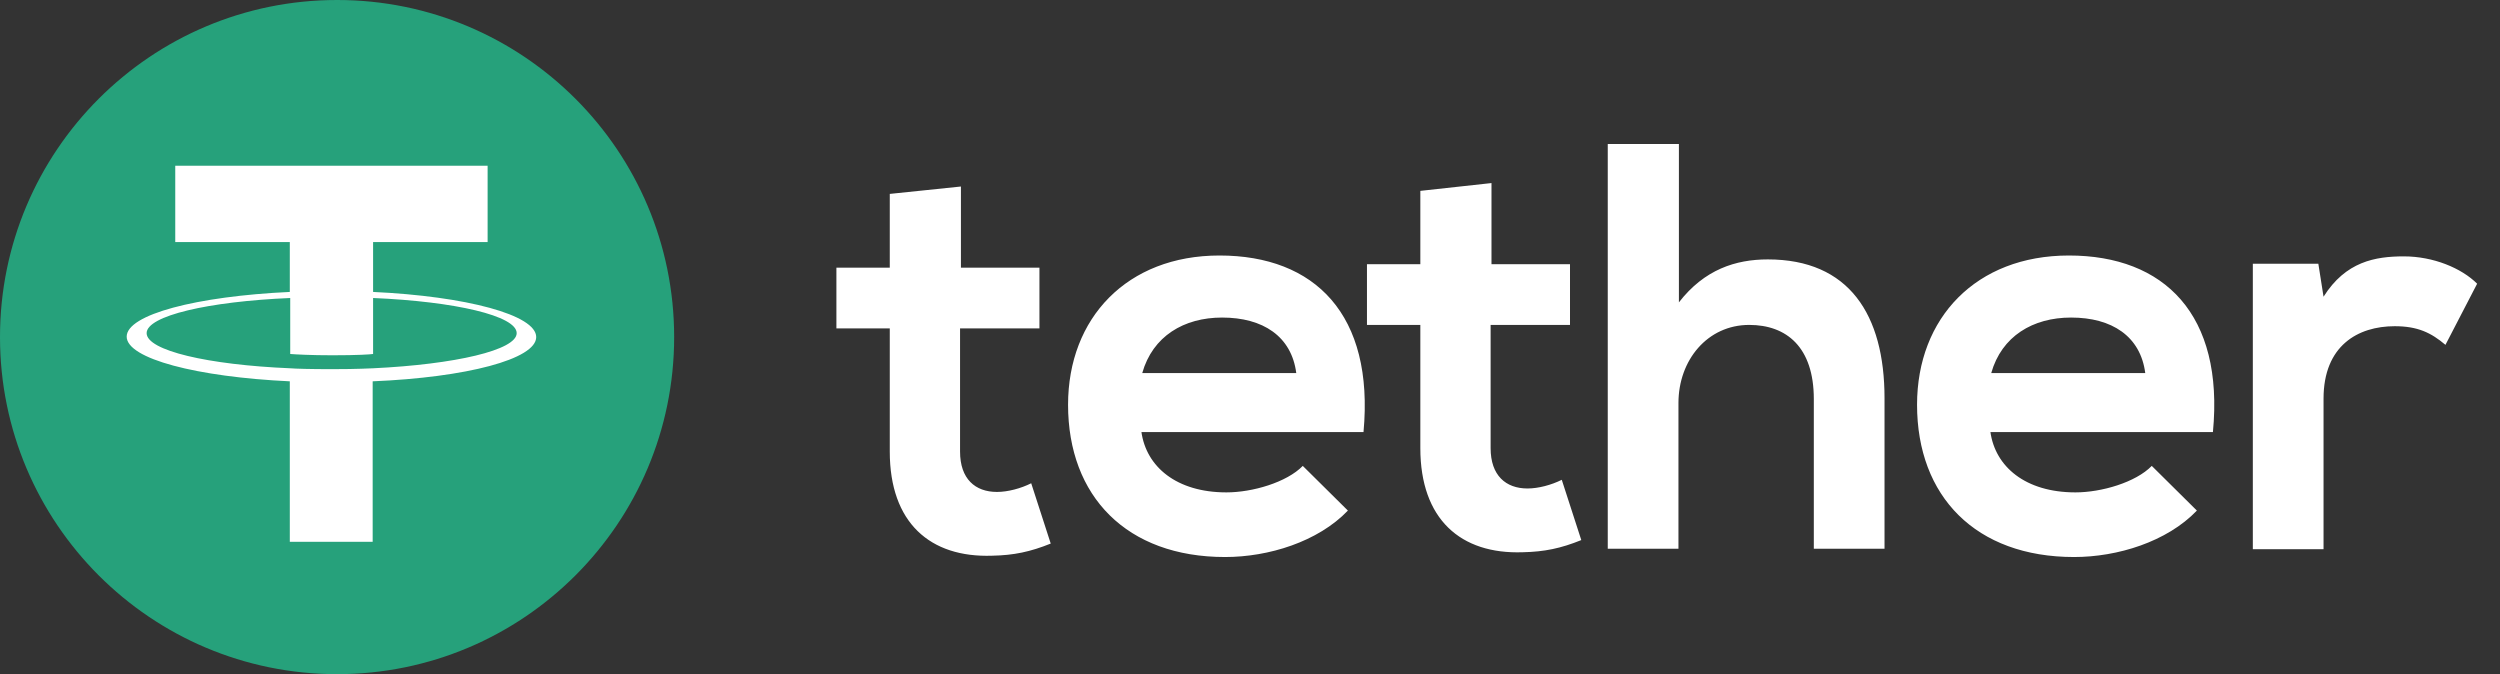
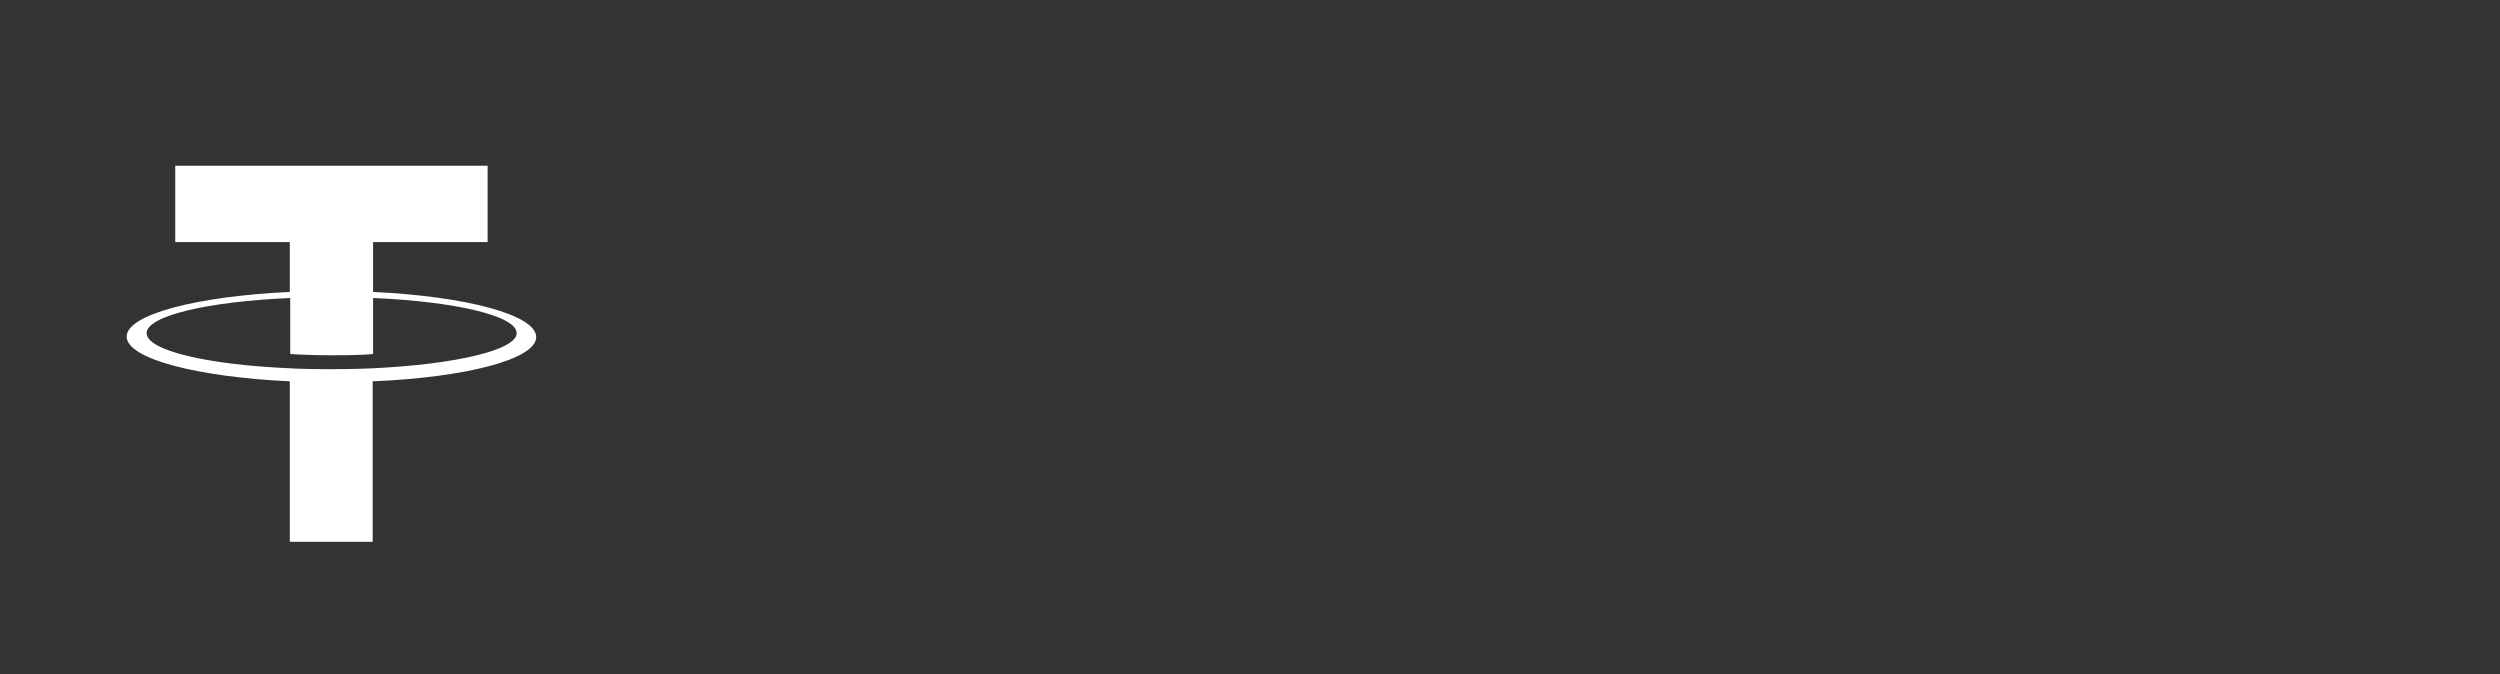
<svg xmlns="http://www.w3.org/2000/svg" width="89" height="24" viewBox="0 0 89 24" fill="none">
  <rect x="0" y="0" width="89" height="24" fill="#333333" stroke="none" />
  <g id="Group 1261153154">
    <g id="Group">
-       <path id="Vector" d="M12 24C18.627 24 24 18.627 24 12C24 5.373 18.627 0 12 0C5.373 0 0 5.373 0 12C0 18.627 5.373 24 12 24Z" fill="#26A17B" />
      <g id="Group_2">
        <path id="Vector_2" d="M13.282 13.111C13.205 13.111 12.772 13.142 11.815 13.142C11.058 13.142 10.518 13.127 10.332 13.111C7.398 12.988 5.22 12.478 5.22 11.86C5.22 11.243 7.413 10.733 10.332 10.609V12.602C10.518 12.617 11.073 12.648 11.83 12.648C12.741 12.648 13.189 12.617 13.282 12.602V10.609C16.201 10.733 18.394 11.243 18.394 11.86C18.394 12.463 16.201 12.972 13.282 13.111ZM13.282 10.393V8.617H17.359V5.899H6.239V8.617H10.317V10.393C6.996 10.548 4.51 11.196 4.51 11.984C4.51 12.771 7.012 13.42 10.317 13.575V19.289H13.267V13.575C16.602 13.436 19.089 12.787 19.089 11.999C19.089 11.212 16.602 10.548 13.282 10.393Z" fill="white" />
-         <path id="Vector_3" d="M34.209 6.64V9.528H37.004V11.691H34.178V16.077C34.178 17.05 34.718 17.513 35.491 17.513C35.877 17.513 36.34 17.39 36.711 17.204L37.406 19.351C36.68 19.644 36.093 19.768 35.321 19.783C33.112 19.86 31.676 18.61 31.676 16.077V11.691H29.776V9.528H31.676V6.903L34.209 6.64ZM82.533 9.389L82.718 10.563C83.506 9.312 84.556 9.127 85.576 9.127C86.626 9.127 87.63 9.544 88.186 10.1L87.058 12.277C86.549 11.845 86.07 11.613 85.251 11.613C83.939 11.613 82.718 12.308 82.718 14.193V19.552H80.201V9.389H82.533ZM76.371 13.281C76.201 11.969 75.182 11.305 73.73 11.305C72.371 11.305 71.259 11.969 70.888 13.281H76.371ZM70.857 15.366C71.027 16.617 72.108 17.529 73.885 17.529C74.811 17.529 76.031 17.173 76.603 16.586L78.209 18.177C77.143 19.289 75.382 19.83 73.838 19.83C70.332 19.83 68.247 17.668 68.247 14.409C68.247 11.32 70.348 9.096 73.653 9.096C77.05 9.096 79.182 11.197 78.78 15.382H70.857V15.366ZM59.769 5.127V10.764C60.68 9.59 61.792 9.235 62.935 9.235C65.823 9.235 67.089 11.197 67.089 14.177V19.536H64.572V14.208C64.572 12.355 63.599 11.567 62.271 11.567C60.788 11.567 59.753 12.818 59.753 14.347V19.536H57.236V5.127H59.769ZM53.097 6.517V9.405H55.892V11.567H53.066V15.953C53.066 16.926 53.606 17.39 54.379 17.39C54.765 17.39 55.228 17.266 55.599 17.081L56.294 19.227C55.568 19.521 54.981 19.644 54.209 19.66C52 19.737 50.564 18.486 50.564 15.953V11.567H48.664V9.405H50.564V6.795L53.097 6.517ZM46.147 13.281C45.977 11.969 44.958 11.305 43.506 11.305C42.147 11.305 41.035 11.969 40.664 13.281H46.147ZM40.633 15.366C40.803 16.617 41.885 17.529 43.66 17.529C44.587 17.529 45.807 17.173 46.379 16.586L47.985 18.177C46.919 19.289 45.159 19.83 43.614 19.83C40.108 19.83 38.023 17.668 38.023 14.409C38.023 11.32 40.124 9.096 43.413 9.096C46.811 9.096 48.927 11.197 48.541 15.382H40.633V15.366Z" fill="#fff" />
      </g>
    </g>
  </g>
</svg>